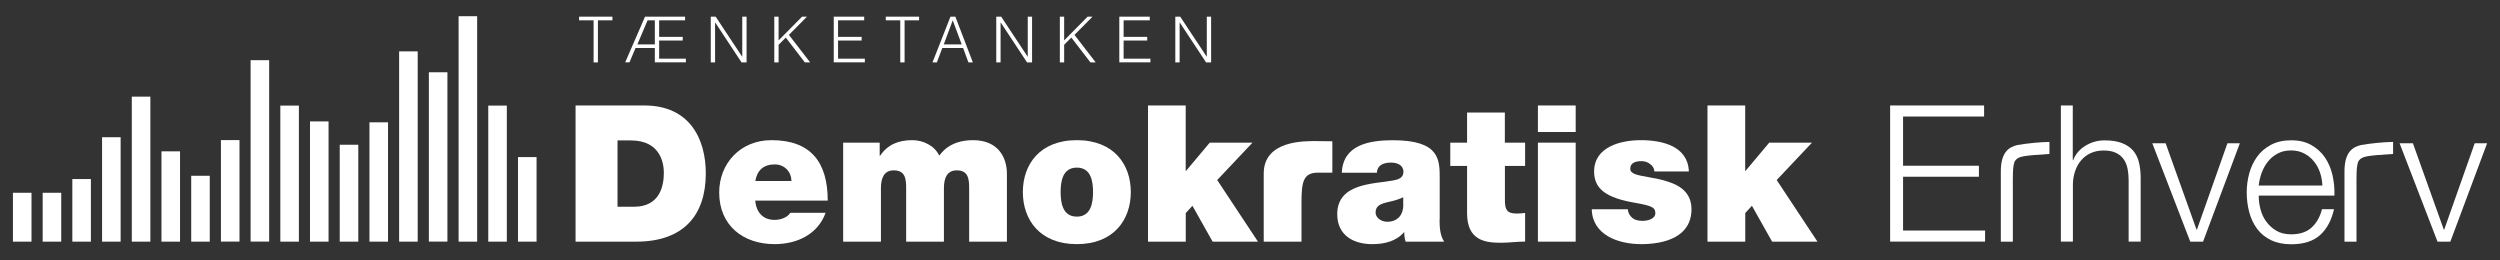
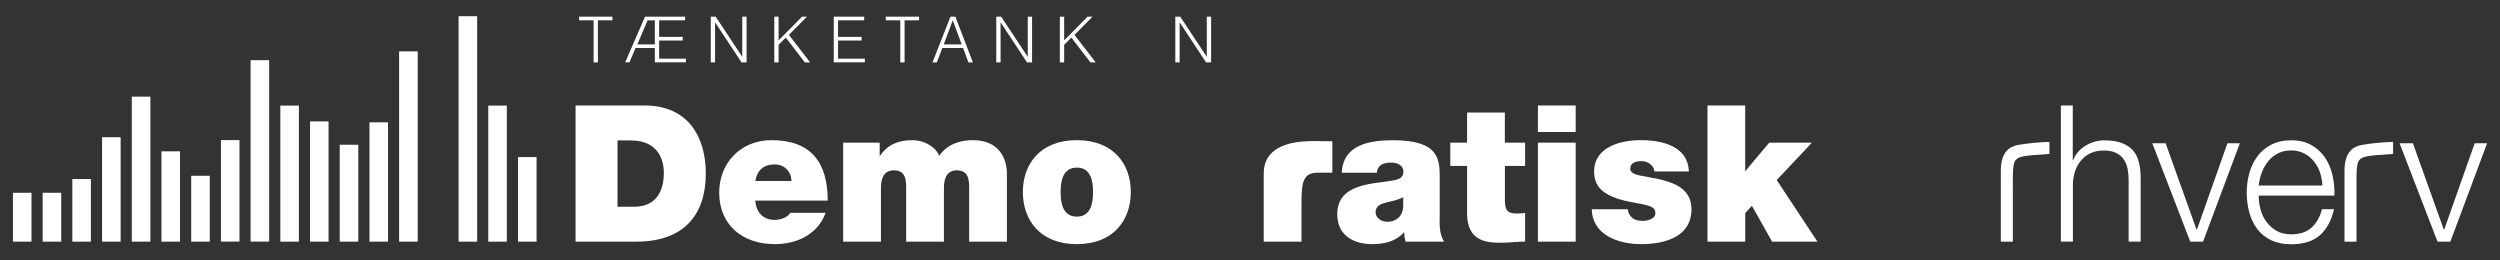
<svg xmlns="http://www.w3.org/2000/svg" id="Layer_1" viewBox="0 0 382.58 39.86" style="enable-background:new 0 0 382.58 39.86;">
  <rect x="0" y="0" width="382.58" height="39.86" fill="#333333" stroke="none" />
  <style>.st0{fill:#FFFFFF;}</style>
  <path class="st0" d="M88.62 2.55h5.1v.56H91.5v6.44h-.66V3.11h-2.22V2.55z" />
  <path class="st0" d="M95.67 9.55l3.04-7h6.13v.56h-3.97v2.53h3.61V6.2h-3.61v2.78h4.09v.56h-4.75v-2.2h-2.95l-.93 2.2H95.67zm1.87-2.76h2.67V3.11H99.1L97.54 6.79z" />
  <path class="st0" d="M109.45 3.44h-.02v6.11h-.66v-7h.75l4.05 6.12h.02V2.55h.66v7h-.77l-4.03-6.11z" />
  <path class="st0" d="M118.49 9.55v-7h.66v3.63l3.59-3.63h.75l-2.76 2.79 3.25 4.21h-.81l-2.92-3.8-1.1 1.1v2.7H118.49z" />
  <path class="st0" d="M127.59 9.55v-7h4.66v.56h-4v2.53h3.61V6.2h-3.61v2.78h4.1v.56H127.59z" />
  <path class="st0" d="M135.55 2.55h5.1v.56h-2.22v6.44h-.66V3.11h-2.22V2.55z" />
  <path class="st0" d="M142.7 9.55l2.75-7h.75l2.68 7h-.68l-.81-2.2h-3.19l-.83 2.2H142.7zM144.43 6.79h2.74l-1.37-3.68-1.37 3.68z" />
  <path class="st0" d="M153.14 3.44h-.02v6.11h-.66v-7h.75l4.05 6.12h.02V2.55h.66v7h-.77l-4.03-6.11z" />
  <path class="st0" d="M162.19 9.55v-7h.66v3.63l3.59-3.63h.75l-2.76 2.79 3.25 4.21h-.81l-2.92-3.8-1.1 1.1v2.7H162.19z" />
-   <path class="st0" d="M171.29 9.55v-7h4.66v.56h-4v2.53h3.61V6.2h-3.61v2.78h4.1v.56H171.29z" />
  <path class="st0" d="M180.54 3.44h-.02v6.11h-.66v-7h.75l4.05 6.12h.02V2.55h.66v7h-.77l-4.03-6.11z" />
  <g>
    <path class="st0" d="M88.08 16.14h10.53c6.95.0 9.4 5.14 9.4 10.39.0 6.39-3.39 10.45-10.65 10.45h-9.28V16.14zm6.42 15.5h2.51c4 0 4.58-3.24 4.58-5.19.0-1.31-.41-4.96-5.05-4.96H94.5V31.64z" />
  </g>
  <g>
    <path class="st0" d="M115.57 30.7c.15 1.72 1.14 2.95 2.95 2.95.93.0 1.96-.35 2.42-1.08h5.4c-1.17 3.27-4.35 4.79-7.79 4.79-4.84.0-8.49-2.86-8.49-7.91.0-4.41 3.21-8 8-8 6.01.0 8.61 3.36 8.61 9.25h-11.1zM121.11 27.7c0-1.4-1.05-2.54-2.54-2.54-1.72.0-2.71.9-2.98 2.54H121.11z" />
  </g>
  <g>
    <path class="st0" d="M129.05 21.83h5.57v2.01h.06c1.17-1.75 2.86-2.39 4.96-2.39 1.63.0 3.39.85 4.09 2.36.23-.18 1.4-2.36 5.17-2.36 3.88.0 5.19 2.68 5.19 5.14v10.39h-5.78v-8.2c0-1.43-.15-2.71-1.9-2.71-1.46.0-1.96 1.14-1.96 2.71v8.2h-5.78v-8.2c0-1.43-.15-2.71-1.9-2.71-1.46.0-1.96 1.14-1.96 2.71v8.2h-5.78V21.83z" />
  </g>
  <g>
    <path class="st0" d="M164.79 37.36c-5.69.0-8.26-3.76-8.26-7.97.0-4.2 2.57-7.94 8.26-7.94s8.26 3.74 8.26 7.94C173.05 33.59 170.48 37.36 164.79 37.36zm0-11.71c-2.19.0-2.48 2.13-2.48 3.74.0 1.61.29 3.76 2.48 3.76s2.48-2.16 2.48-3.76C167.27 27.78 166.98 25.65 164.79 25.65z" />
  </g>
  <g>
-     <path class="st0" d="M175.67 16.14h5.78v10.07l3.68-4.38h6.54l-5.4 5.72 6.24 9.43h-6.94l-3.09-5.49-1.02 1.11v4.38h-5.78V16.14z" />
-   </g>
+     </g>
  <g>
    <path class="st0" d="M220.3 33.59c0 1.14.06 2.42.7 3.39h-5.89c-.15-.41-.23-1.02-.2-1.43h-.06c-1.23 1.4-3.01 1.81-4.87 1.81-2.92.0-5.34-1.4-5.34-4.58.0-4.79 5.6-4.61 8.55-5.16.79-.15 1.58-.38 1.58-1.34.0-1.02-.96-1.4-1.9-1.4-1.78.0-2.13.9-2.16 1.55h-5.37c.09-2.13 1.14-3.39 2.63-4.09 1.46-.7 3.39-.88 5.17-.88 7.24.0 7.18 3.01 7.18 5.92V33.59zM214.75 30.18c-.7.35-1.49.55-2.28.73-1.28.29-1.96.61-1.96 1.63.0.7.76 1.4 1.81 1.4 1.31.0 2.33-.79 2.42-2.36v-1.4z" />
  </g>
  <g>
    <path class="st0" d="M230.3 21.83h3.09v3.56h-3.09v5.28c0 1.4.32 2.01 1.78 2.01.44.0.88-.03 1.31-.09v4.38c-1.17.0-2.48.18-3.71.18-2.45.0-5.17-.38-5.17-4.52v-7.24h-2.57v-3.56h2.57v-4.61h5.78v4.61z" />
  </g>
  <g>
    <path class="st0" d="M241.13 20.2h-5.78v-4.06h5.78V20.2zm-5.78 1.63h5.78v15.15h-5.78V21.83z" />
  </g>
  <g>
    <path class="st0" d="M253.18 26.24c-.03-.5-.29-.88-.67-1.14-.35-.29-.82-.44-1.28-.44-.82.0-1.75.18-1.75 1.17.0.44.35.64.67.79.96.41 3.15.53 5.08 1.17 1.93.61 3.62 1.75 3.62 4.23.0 4.2-4.03 5.34-7.7 5.34-3.56.0-7.47-1.43-7.56-5.34h5.52c.03.53.26.96.7 1.34.29.26.85.44 1.55.44.76.0 1.96-.29 1.96-1.17.0-.88-.5-1.14-3.18-1.61-4.41-.76-6.19-2.16-6.19-4.76.0-3.82 4.11-4.81 7.15-4.81 3.27.0 7.21.9 7.35 4.79H253.18z" />
  </g>
  <g>
    <path class="st0" d="M261.29 16.14h5.78v10.07l3.68-4.38h6.54l-5.4 5.72 6.24 9.43h-6.94l-3.09-5.49-1.02 1.11v4.38h-5.78V16.14z" />
  </g>
  <g>
-     <path class="st0" d="M303.63 16.14v1.69h-12.4v7.53h11.61v1.69h-11.61v8.23h12.55v1.69h-14.53V16.14H303.63z" />
-   </g>
+     </g>
  <g>
    <path class="st0" d="M308.74 22.19c-1.37.31-2.55 1.17-2.55 4.04.0.49.0 1.13.0 1.85.0 3.49.0 8.9.0 8.9h1.84V30.8v-1.85c0-1.68-.07-3.77.35-4.35.49-.67 1.13-.78 5.1-1.03.09-.01.15-.01.15-.01v-1.84C312.23 21.74 310.4 21.91 308.74 22.19z" />
  </g>
  <g>
    <path class="st0" d="M361.33 22.19c-1.37.31-2.55 1.17-2.55 4.04.0.49.0 1.13.0 1.85.0 3.49.0 8.9.0 8.9h1.84V30.8v-1.85c0-1.68-.07-3.77.35-4.35.49-.67 1.13-.78 5.1-1.03.09-.01.15-.01.15-.01v-1.84C364.82 21.74 362.98 21.91 361.33 22.19z" />
  </g>
  <g>
    <path class="st0" d="M317.2 16.14v8.37h.06c.35-.91.97-1.65 1.87-2.2.89-.55 1.88-.83 2.95-.83 1.05.0 1.93.14 2.64.41s1.28.66 1.71 1.15c.43.5.73 1.1.9 1.82.18.72.26 1.53.26 2.42v9.69h-1.84v-9.4c0-.64-.06-1.24-.17-1.79-.12-.55-.32-1.04-.61-1.44-.29-.41-.69-.73-1.18-.96-.5-.23-1.11-.35-1.85-.35s-1.4.13-1.97.39c-.57.26-1.06.62-1.46 1.08s-.71 1-.93 1.63-.35 1.32-.36 2.06v8.78h-1.84V16.14H317.2z" />
  </g>
  <g>
    <path class="st0" d="M331.41 21.92l4.73 13.22h.06l4.67-13.22h1.9l-5.63 15.06h-1.96l-5.81-15.06H331.41z" />
  </g>
  <g>
    <path class="st0" d="M345.92 32c.18.71.48 1.35.89 1.91.41.56.92 1.03 1.55 1.4.62.37 1.37.55 2.25.55 1.34.0 2.39-.35 3.15-1.05.76-.7 1.28-1.63 1.58-2.8h1.84c-.39 1.71-1.1 3.03-2.14 3.97-1.04.93-2.51 1.4-4.42 1.4-1.19.0-2.21-.21-3.08-.63s-1.57-.99-2.12-1.72c-.54-.73-.95-1.58-1.21-2.54s-.39-1.98-.39-3.05c0-.99.13-1.96.39-2.92.26-.95.67-1.8 1.21-2.55.54-.75 1.25-1.35 2.12-1.81.87-.46 1.89-.69 3.08-.69 1.21.0 2.24.24 3.09.73.86.49 1.55 1.12 2.09 1.91.53.79.92 1.69 1.15 2.71.23 1.02.33 2.06.29 3.11h-11.58C345.65 30.61 345.74 31.29 345.92 32zM355.03 26.38c-.22-.64-.54-1.21-.95-1.71-.41-.5-.9-.89-1.49-1.2-.58-.3-1.25-.45-1.98-.45-.76.0-1.43.15-2.01.45s-1.08.7-1.49 1.2-.73 1.07-.98 1.72c-.24.65-.4 1.32-.48 2h9.75C355.37 27.7 355.25 27.03 355.03 26.38z" />
  </g>
  <g>
    <path class="st0" d="M369.25 21.92l4.73 13.22h.06l4.67-13.22h1.9l-5.63 15.06h-1.96l-5.81-15.06H369.25z" />
  </g>
  <g>
    <path class="st0" d="M203.89 21.62c-.4-.02-2.04-.03-2.47-.03-1.76.0-8.03-.14-8.03 4.97s0 10.42.0 10.42h5.78V31c0-3.24.29-4.58 2.56-4.58.04.0 1.89.0 2.16.0V21.62z" />
  </g>
  <g>
    <g>
      <rect x="1.98" y="29.5" class="st0" width="2.84" height="7.48" />
    </g>
    <g>
      <rect x="6.53" y="29.5" class="st0" width="2.84" height="7.48" />
    </g>
    <g>
      <rect x="11.07" y="27.4" class="st0" width="2.84" height="9.58" />
    </g>
    <g>
      <rect x="15.62" y="21" class="st0" width="2.84" height="15.98" />
    </g>
    <g>
      <rect x="20.17" y="14.79" class="st0" width="2.84" height="22.19" />
    </g>
    <g>
      <rect x="24.71" y="23.16" class="st0" width="2.84" height="13.82" />
    </g>
    <g>
      <rect x="29.26" y="26.9" class="st0" width="2.84" height="10.08" />
    </g>
    <g>
      <rect x="33.81" y="21.44" class="st0" width="2.84" height="15.53" />
    </g>
    <g>
      <rect x="38.35" y="9.21" class="st0" width="2.84" height="27.76" />
    </g>
    <g>
      <rect x="42.9" y="16.16" class="st0" width="2.84" height="20.82" />
    </g>
    <g>
      <rect x="47.44" y="18.58" class="st0" width="2.84" height="18.4" />
    </g>
    <g>
      <rect x="51.99" y="22.15" class="st0" width="2.84" height="14.83" />
    </g>
    <g>
      <rect x="56.54" y="18.72" class="st0" width="2.84" height="18.26" />
    </g>
    <g>
      <rect x="61.08" y="7.86" class="st0" width="2.84" height="29.12" />
    </g>
    <g>
-       <rect x="65.63" y="11.06" class="st0" width="2.84" height="25.91" />
-     </g>
+       </g>
    <g>
      <rect x="70.18" y="2.48" class="st0" width="2.84" height="34.5" />
    </g>
    <g>
      <rect x="74.72" y="16.16" class="st0" width="2.84" height="20.82" />
    </g>
    <g>
      <rect x="79.27" y="24.04" class="st0" width="2.84" height="12.94" />
    </g>
  </g>
</svg>